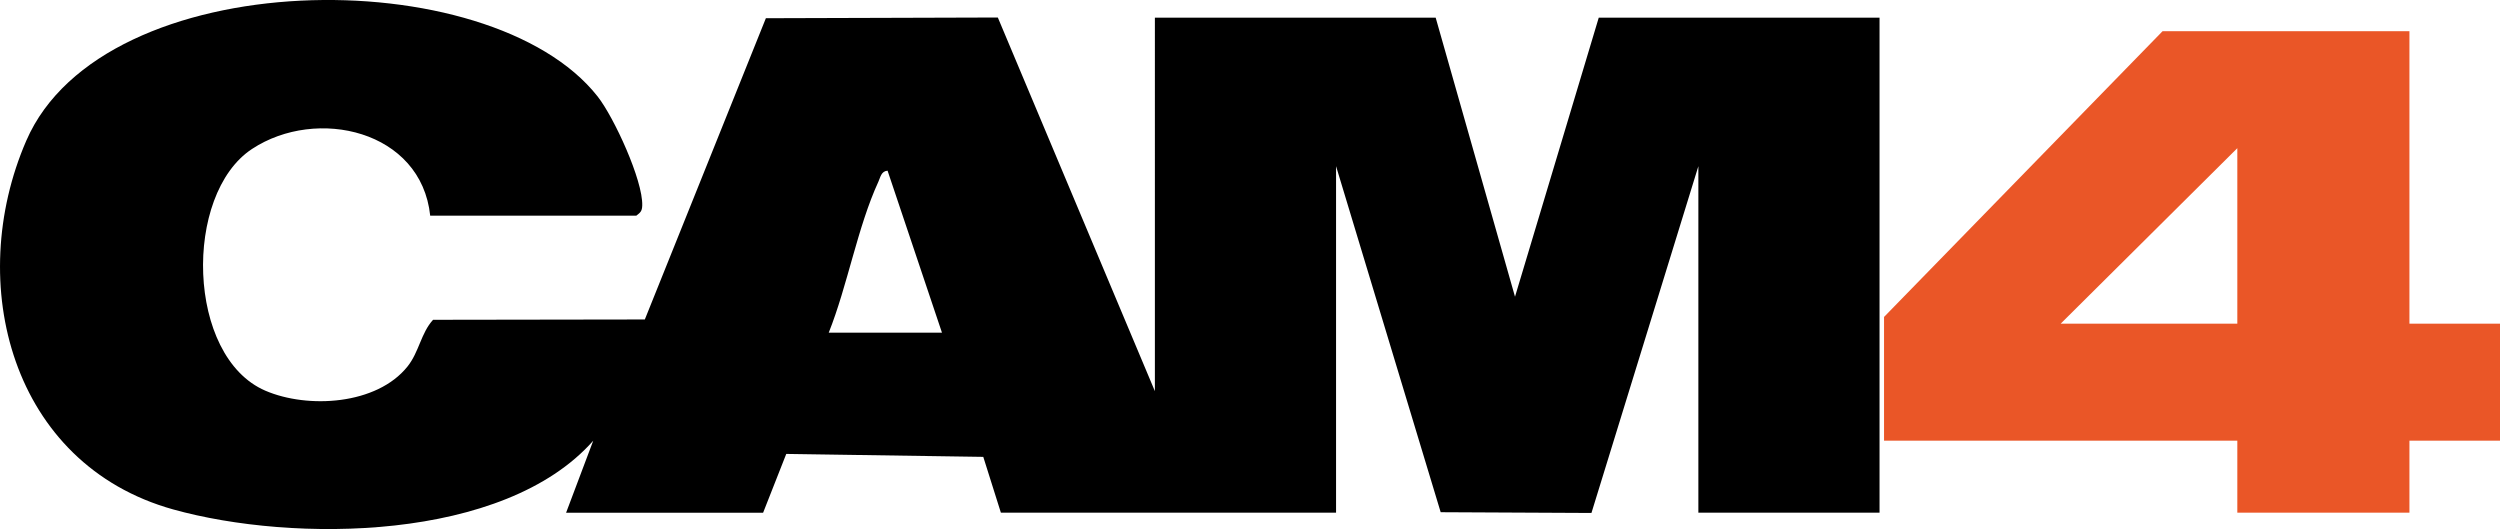
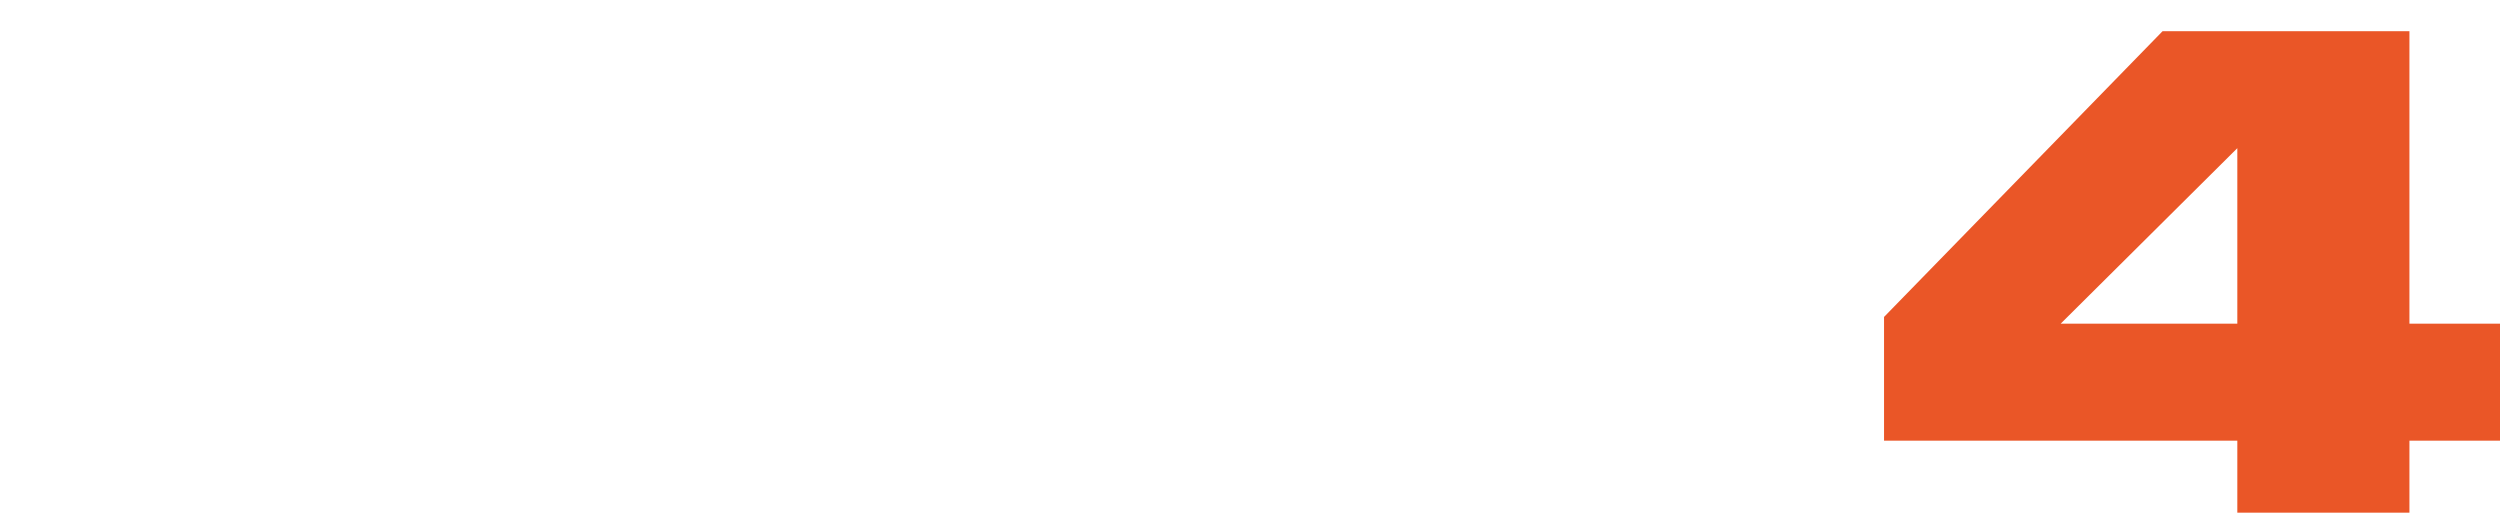
<svg xmlns="http://www.w3.org/2000/svg" id="Capa_2" data-name="Capa 2" viewBox="0 0 695.61 147.2">
  <defs>
    <style>
      .cls-1 {
        fill: #ea5627;
      }
    </style>
  </defs>
  <g id="Capa_1-2" data-name="Capa 1">
    <g>
-       <path d="M119.7,60.01c-2.48-23.72-31.56-30.42-49.57-18.57-19.18,12.62-18.29,57.81,3.71,67.27,11.84,5.09,31.02,3.95,39.56-6.75,3.22-4.04,3.73-9.3,7.1-12.98l58.92-.09L213.1,5.07l64.54-.2,43.7,103.97V4.92h78.13l22.07,77.64,23.3-77.64h78.13v137.73h-50.41V46.24l-29.75,96.49-41.95-.21-29.11-96.28v96.41h-93.26l-4.9-15.53-54.82-.82-6.44,16.36h-54.82l7.55-20.03c-24.82,28.09-83.48,28.43-116.89,19.11C3.13,129.16-9.91,78.83,7.32,39.13,28.75-10.27,136.37-11.23,166.3,26.86c4.54,5.78,12.62,23.34,12.4,30.32-.05,1.53-.47,1.94-1.65,2.83h-57.34ZM262.1,92.57l-15.14-45.08c-1.79.14-1.98,1.84-2.56,3.08-5.75,12.47-8.62,29.01-13.81,41.99h31.51Z" />
      <path class="cls-1" d="M670.41,8.67v81.39h25.2v32.56h-25.2v20.03h-47.89v-20.03h-98.3v-34.43l77.5-79.51h68.68ZM622.52,90.06v-48.83l-49.15,48.83h49.15Z" />
    </g>
  </g>
</svg>